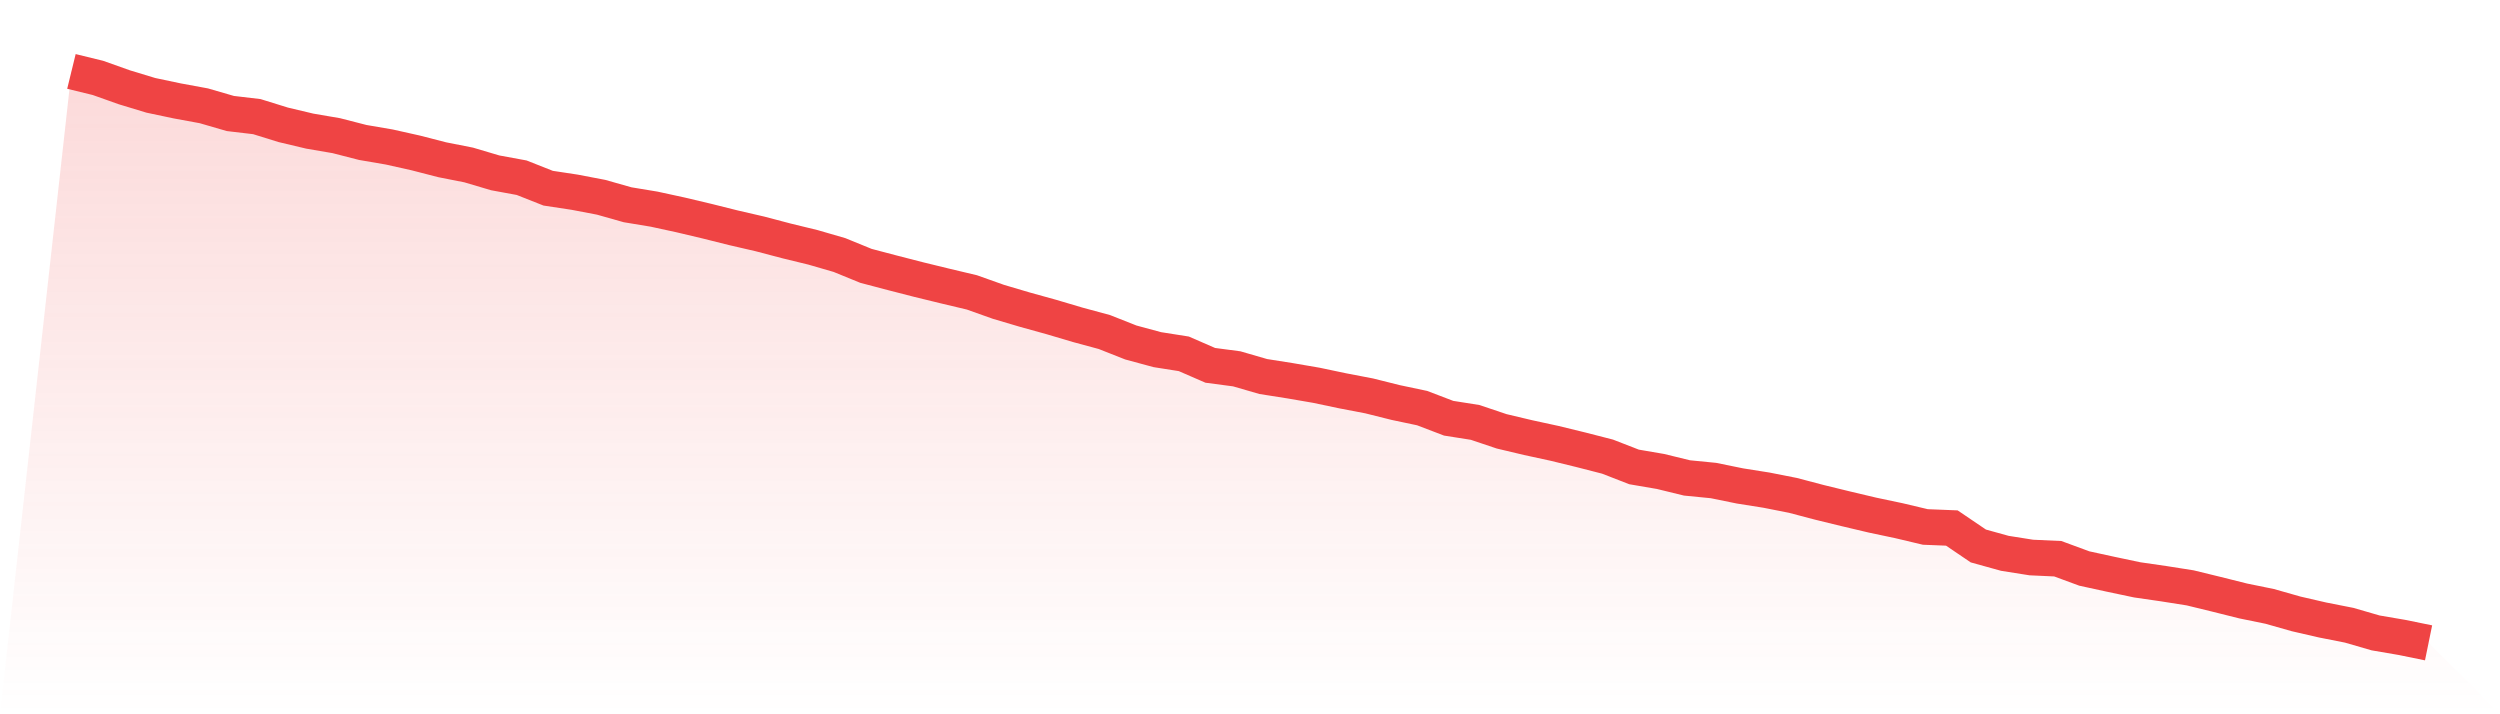
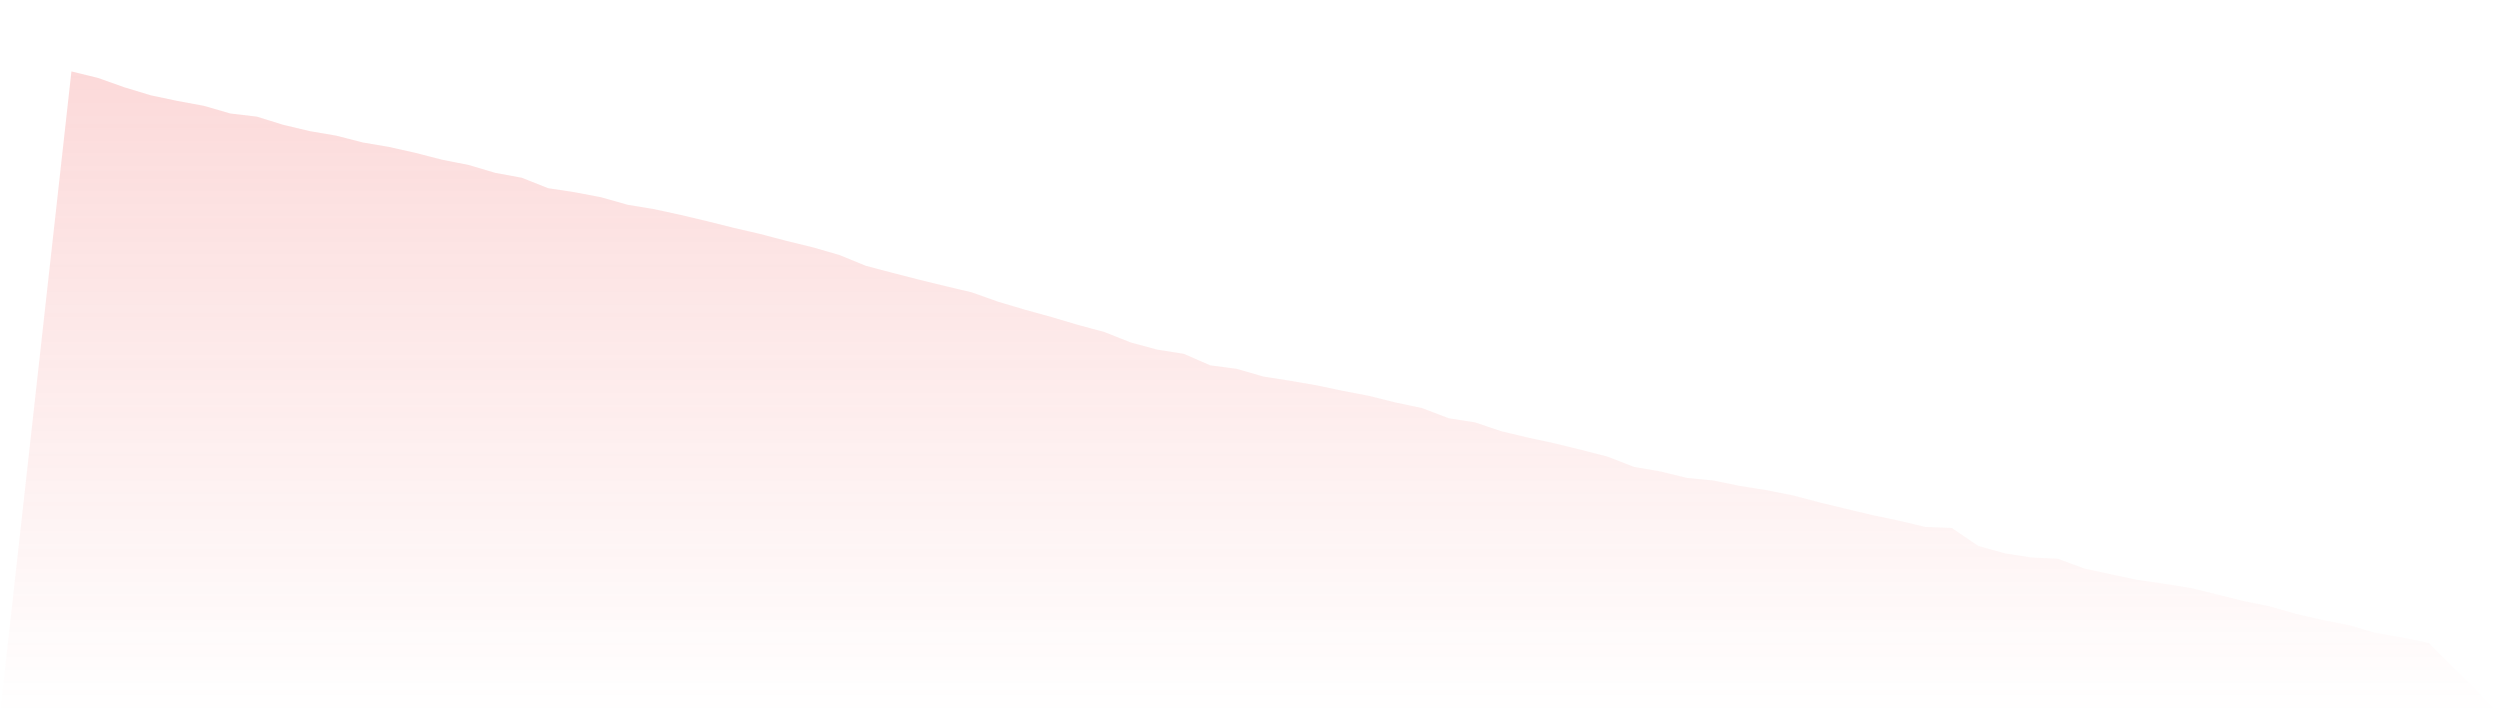
<svg xmlns="http://www.w3.org/2000/svg" viewBox="0 0 140 40">
  <defs>
    <linearGradient id="gradient" x1="0" x2="0" y1="0" y2="1">
      <stop offset="0%" stop-color="#ef4444" stop-opacity="0.2" />
      <stop offset="100%" stop-color="#ef4444" stop-opacity="0" />
    </linearGradient>
  </defs>
  <path d="M4,4 L4,4 L5.483,4.362 L6.966,4.889 L8.449,5.339 L9.933,5.652 L11.416,5.925 L12.899,6.356 L14.382,6.531 L15.865,6.991 L17.348,7.343 L18.831,7.597 L20.315,7.978 L21.798,8.232 L23.281,8.564 L24.764,8.946 L26.247,9.239 L27.73,9.679 L29.213,9.952 L30.697,10.539 L32.18,10.764 L33.663,11.047 L35.146,11.467 L36.629,11.712 L38.112,12.034 L39.596,12.386 L41.079,12.757 L42.562,13.1 L44.045,13.491 L45.528,13.852 L47.011,14.282 L48.494,14.888 L49.978,15.279 L51.461,15.66 L52.944,16.022 L54.427,16.374 L55.91,16.902 L57.393,17.341 L58.876,17.752 L60.36,18.192 L61.843,18.593 L63.326,19.179 L64.809,19.58 L66.292,19.814 L67.775,20.459 L69.258,20.655 L70.742,21.085 L72.225,21.319 L73.708,21.574 L75.191,21.886 L76.674,22.17 L78.157,22.541 L79.64,22.854 L81.124,23.421 L82.607,23.655 L84.09,24.154 L85.573,24.506 L87.056,24.828 L88.539,25.19 L90.022,25.571 L91.506,26.148 L92.989,26.402 L94.472,26.764 L95.955,26.91 L97.438,27.213 L98.921,27.448 L100.404,27.741 L101.888,28.132 L103.371,28.494 L104.854,28.845 L106.337,29.158 L107.82,29.51 L109.303,29.569 L110.787,30.575 L112.27,30.986 L113.753,31.221 L115.236,31.289 L116.719,31.836 L118.202,32.159 L119.685,32.472 L121.169,32.687 L122.652,32.921 L124.135,33.283 L125.618,33.654 L127.101,33.957 L128.584,34.378 L130.067,34.72 L131.551,35.013 L133.034,35.443 L134.517,35.697 L136,36 L140,40 L0,40 z" fill="url(#gradient)" />
-   <path d="M4,4 L4,4 L5.483,4.362 L6.966,4.889 L8.449,5.339 L9.933,5.652 L11.416,5.925 L12.899,6.356 L14.382,6.531 L15.865,6.991 L17.348,7.343 L18.831,7.597 L20.315,7.978 L21.798,8.232 L23.281,8.564 L24.764,8.946 L26.247,9.239 L27.73,9.679 L29.213,9.952 L30.697,10.539 L32.18,10.764 L33.663,11.047 L35.146,11.467 L36.629,11.712 L38.112,12.034 L39.596,12.386 L41.079,12.757 L42.562,13.1 L44.045,13.491 L45.528,13.852 L47.011,14.282 L48.494,14.888 L49.978,15.279 L51.461,15.66 L52.944,16.022 L54.427,16.374 L55.91,16.902 L57.393,17.341 L58.876,17.752 L60.36,18.192 L61.843,18.593 L63.326,19.179 L64.809,19.58 L66.292,19.814 L67.775,20.459 L69.258,20.655 L70.742,21.085 L72.225,21.319 L73.708,21.574 L75.191,21.886 L76.674,22.17 L78.157,22.541 L79.64,22.854 L81.124,23.421 L82.607,23.655 L84.09,24.154 L85.573,24.506 L87.056,24.828 L88.539,25.19 L90.022,25.571 L91.506,26.148 L92.989,26.402 L94.472,26.764 L95.955,26.91 L97.438,27.213 L98.921,27.448 L100.404,27.741 L101.888,28.132 L103.371,28.494 L104.854,28.845 L106.337,29.158 L107.82,29.51 L109.303,29.569 L110.787,30.575 L112.27,30.986 L113.753,31.221 L115.236,31.289 L116.719,31.836 L118.202,32.159 L119.685,32.472 L121.169,32.687 L122.652,32.921 L124.135,33.283 L125.618,33.654 L127.101,33.957 L128.584,34.378 L130.067,34.72 L131.551,35.013 L133.034,35.443 L134.517,35.697 L136,36" fill="none" stroke="#ef4444" stroke-width="2" />
</svg>